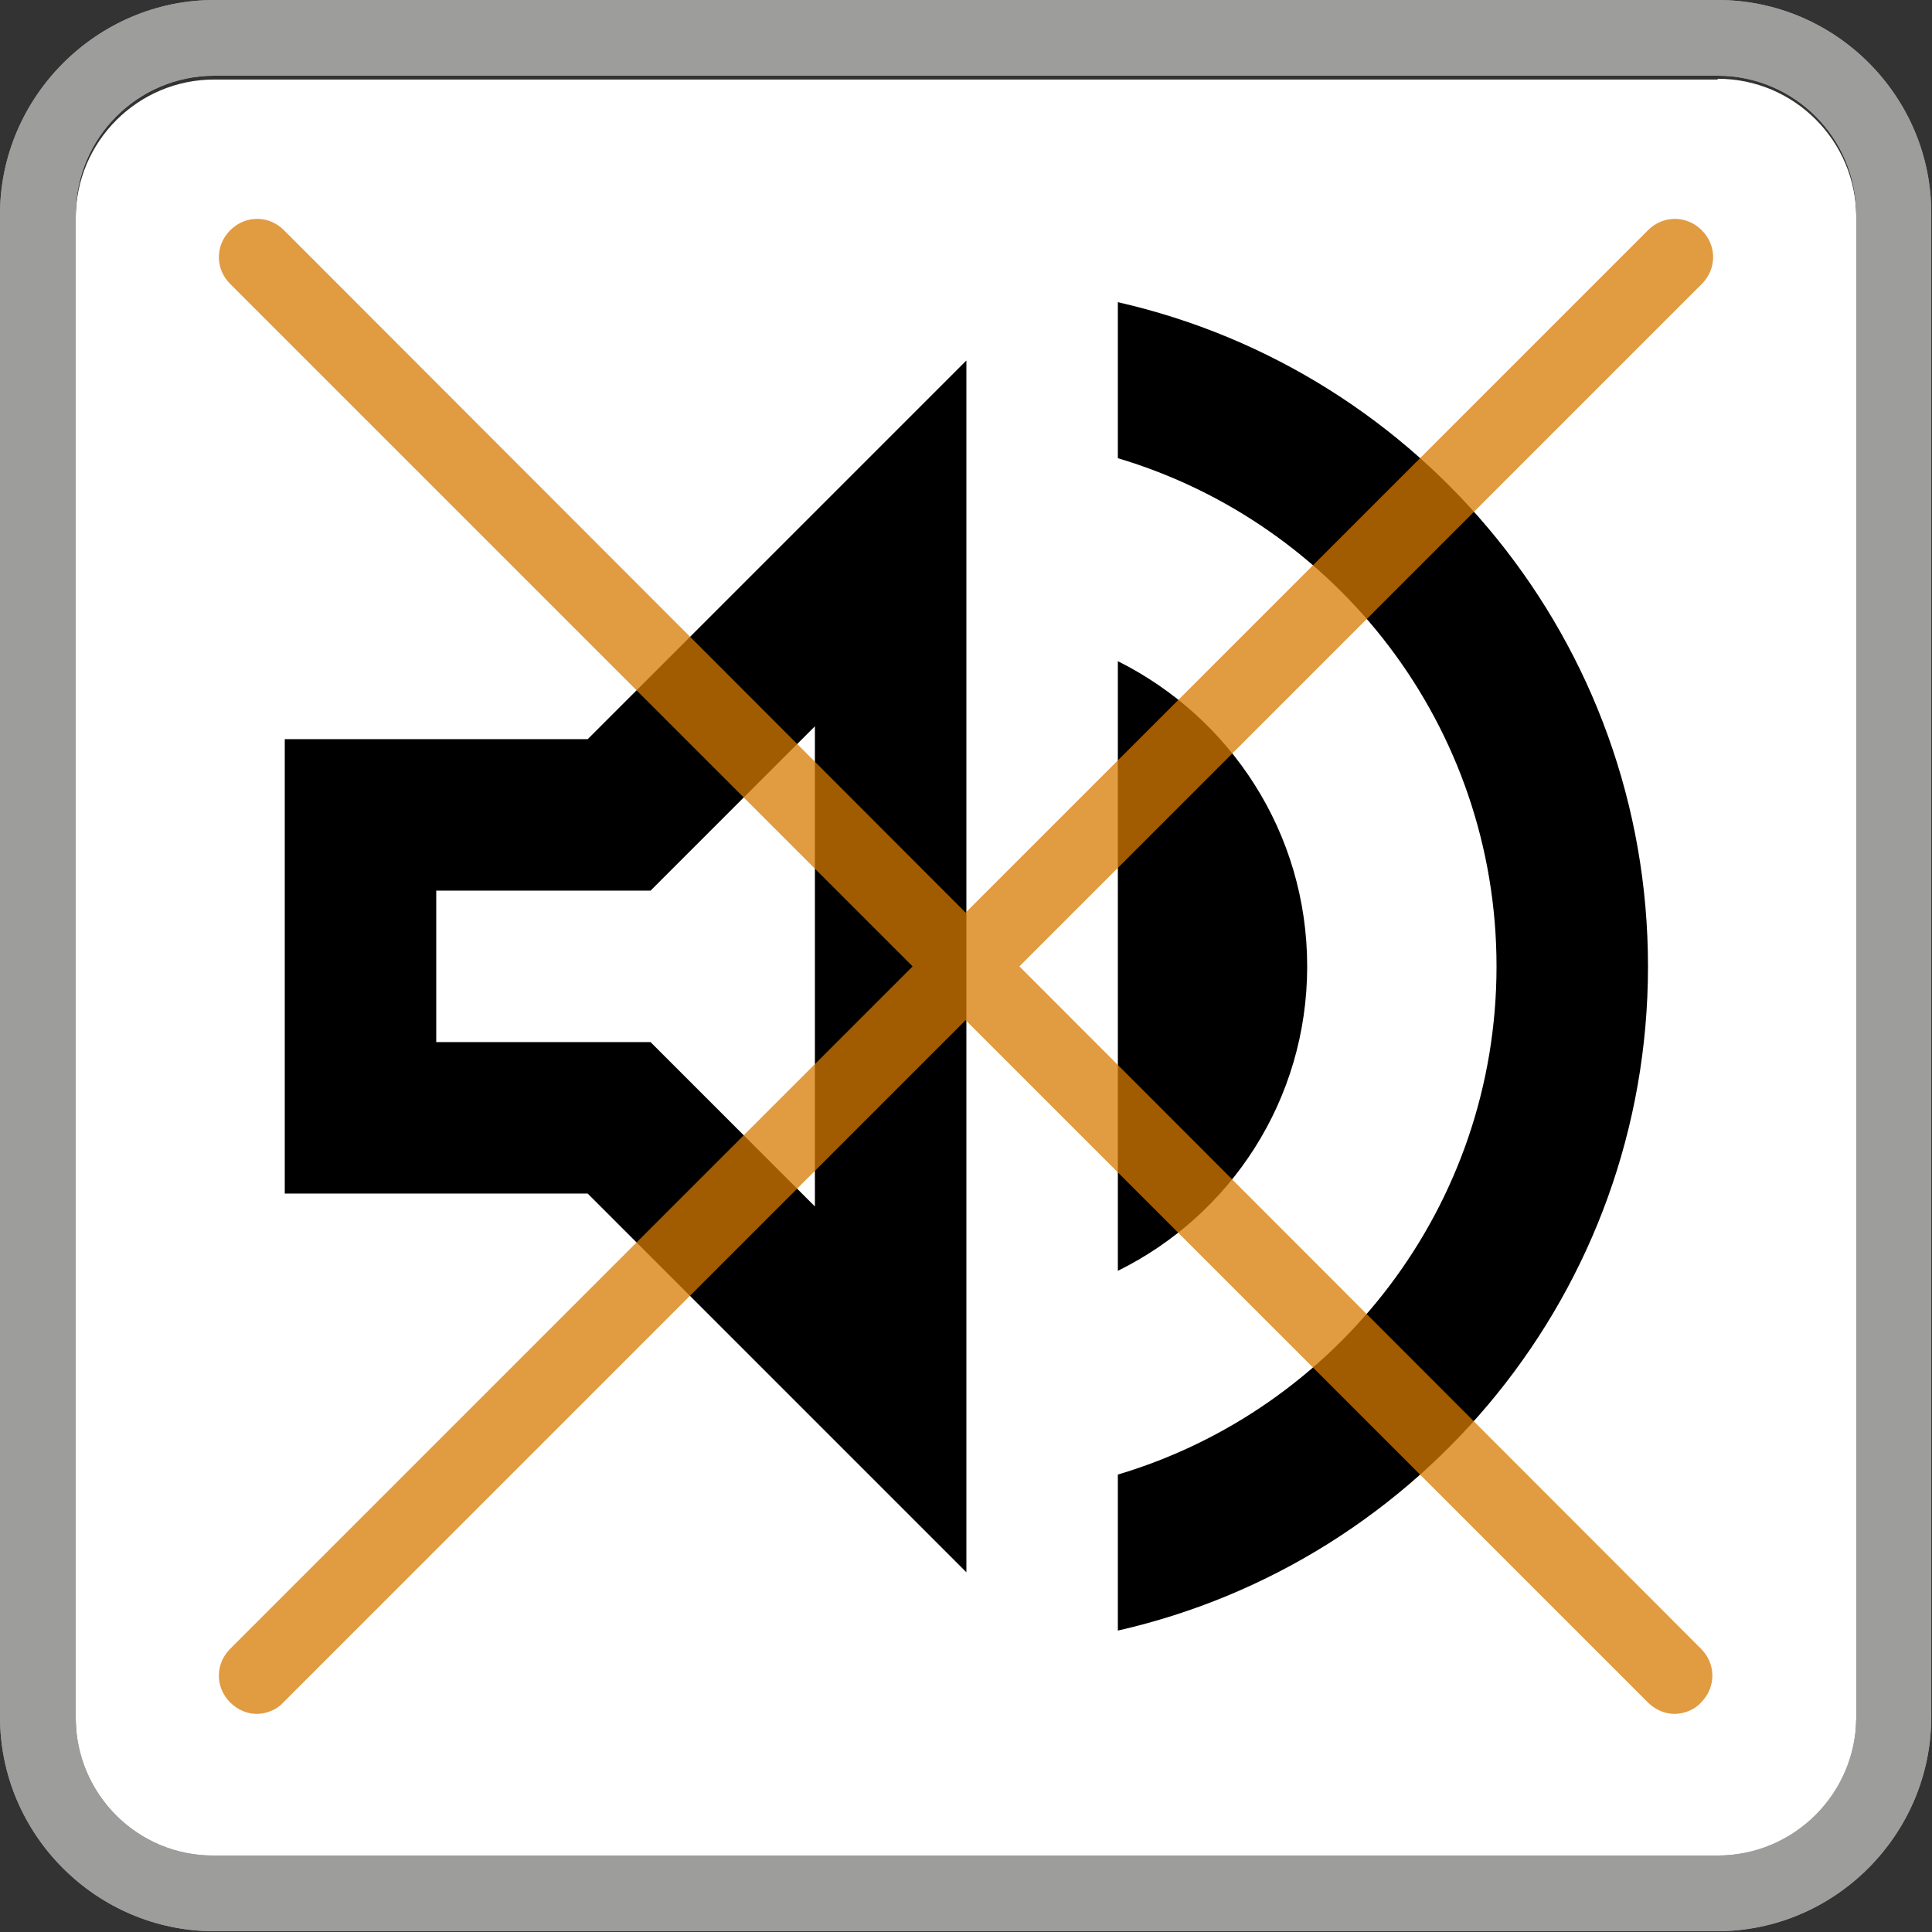
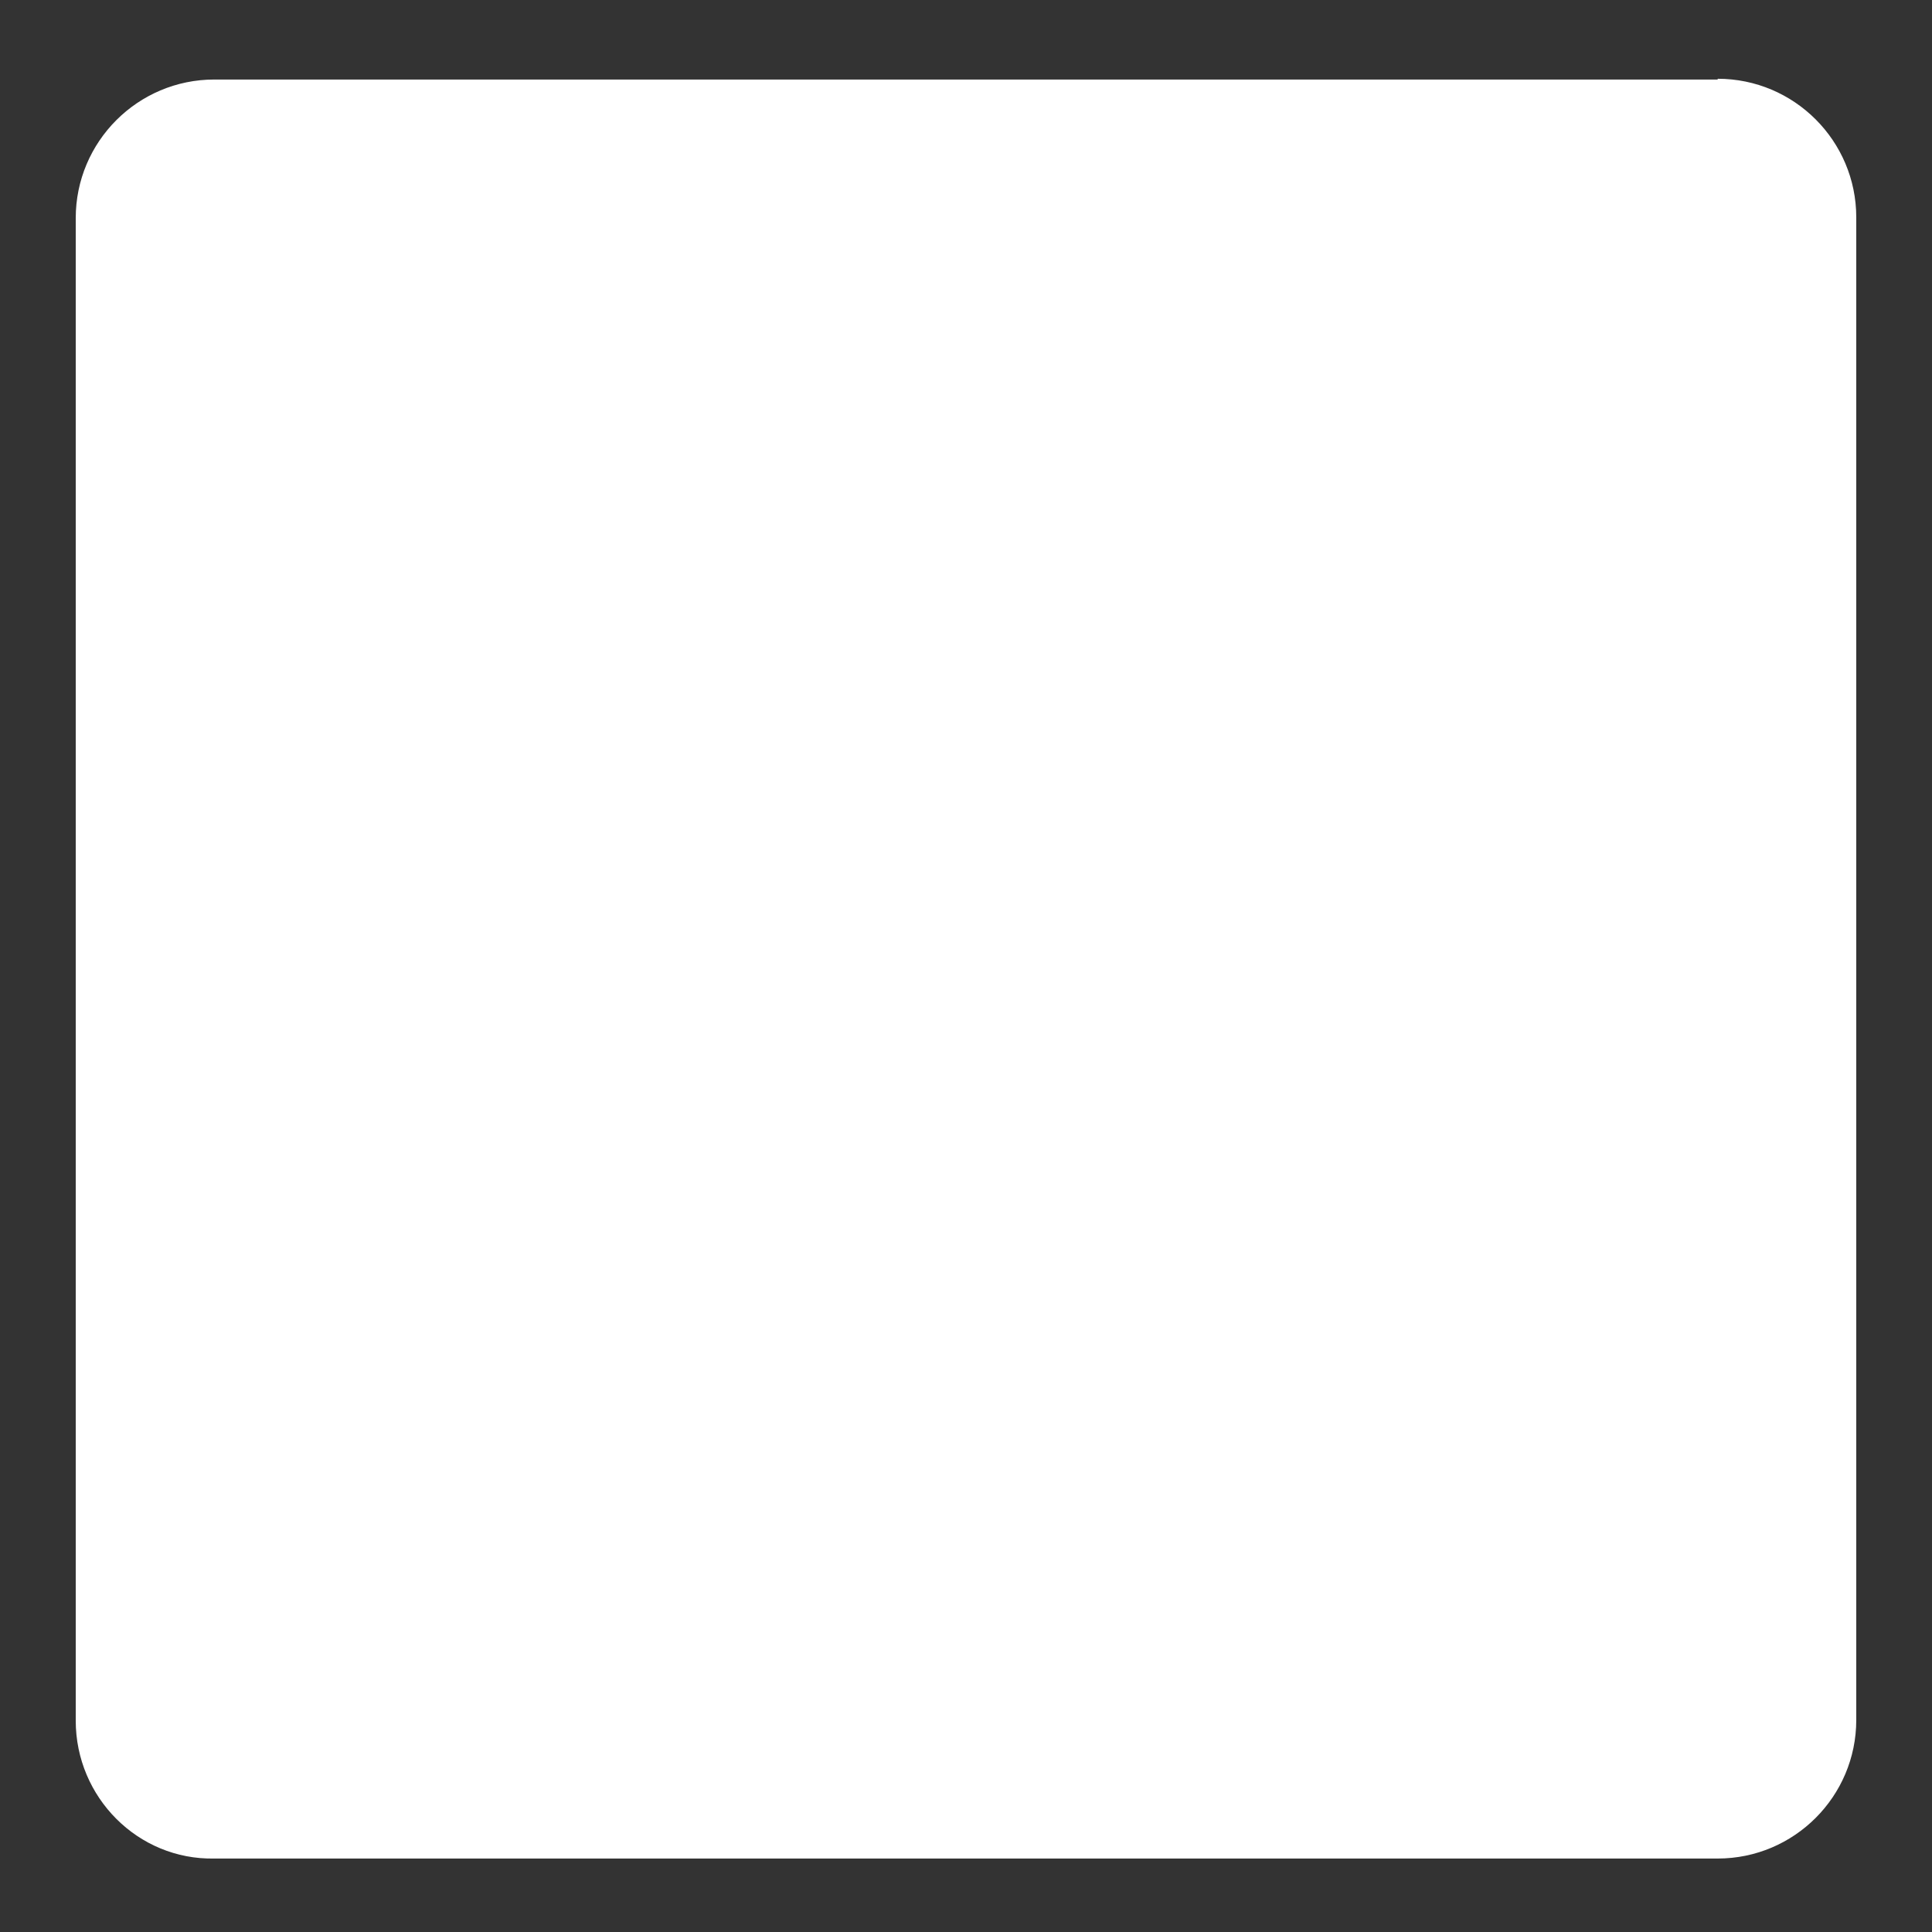
<svg xmlns="http://www.w3.org/2000/svg" x="0px" y="0px" viewBox="0 0 25.51 25.51" style="enable-background:new 0 0 25.51 25.51;" xml:space="preserve">
  <rect x="0" y="0" width="25.51" height="25.51" fill="#333333" stroke="none" />
  <style type="text/css"> .st0{fill:#FFFFFF;} .st1{opacity:0.75;fill:#D67A00;} .st2{fill:#9D9D9C;} </style>
  <g id="fondo">
    <path id="XMLID_67_" class="st0" d="M22.68,1.04c1.01,0,1.83,0.82,1.83,1.83v19.84c0,1.01-0.82,1.83-1.83,1.83H2.83 C1.82,24.56,1,23.73,1,22.72V2.88c0-1.01,0.82-1.83,1.83-1.83H22.68" />
  </g>
  <g id="contenido">
-     <path id="XMLID_7_" d="M3.76,9.76v6h4l5,5v-16l-5,5H3.76z M10.76,9.59v6.34l-2.17-2.17H5.76v-2h2.83L10.76,9.59z M17.26,12.76 c0-1.77-1.02-3.29-2.5-4.03v8.05C16.24,16.05,17.26,14.53,17.26,12.76z M14.76,3.99v2.06c2.89,0.86,5,3.54,5,6.71 s-2.11,5.85-5,6.71v2.06c4.01-0.91,7-4.49,7-8.77S18.77,4.9,14.76,3.99z" />
-     <path id="XMLID_9_" class="st1" d="M13.46,12.76l9.01-9.01c0.2-0.2,0.2-0.51,0-0.71s-0.51-0.2-0.71,0l-9.01,9.01L3.75,3.04 c-0.2-0.2-0.51-0.2-0.71,0s-0.2,0.51,0,0.71l9.01,9.01l-9.01,9.01c-0.2,0.2-0.2,0.51,0,0.71c0.1,0.1,0.23,0.15,0.35,0.15 s0.26-0.05,0.35-0.15l9.01-9.01l9.01,9.01c0.1,0.1,0.23,0.15,0.35,0.15s0.26-0.05,0.35-0.15c0.2-0.2,0.2-0.51,0-0.71L13.46,12.76z" />
-   </g>
+     </g>
  <g id="Linea_contorno_EXT">
-     <path id="XMLID_60_" class="st2" d="M22.68,1c1.01,0,1.83,0.82,1.83,1.83v19.84c0,1.01-0.82,1.83-1.83,1.83H2.83 C1.82,24.51,1,23.69,1,22.68V2.83C1,1.82,1.82,1,2.83,1H22.68 M22.68,0H2.83C1.28,0,0,1.28,0,2.83v19.84 c0,1.56,1.28,2.83,2.83,2.83h19.84c1.56,0,2.83-1.28,2.83-2.83V2.83C25.51,1.28,24.24,0,22.68,0L22.68,0z" />
-     <path id="XMLID_61_" class="st2" d="M22.68,1c1.01,0,1.83,0.82,1.83,1.83v19.84c0,1.01-0.82,1.83-1.83,1.83H2.83 C1.82,24.51,1,23.69,1,22.68V2.83C1,1.82,1.82,1,2.83,1H22.68 M22.68,0H2.83C1.28,0,0,1.28,0,2.83v19.84 c0,1.56,1.28,2.83,2.83,2.83h19.84c1.56,0,2.83-1.28,2.83-2.83V2.83C25.51,1.28,24.24,0,22.68,0L22.68,0z" />
-   </g>
+     </g>
</svg>